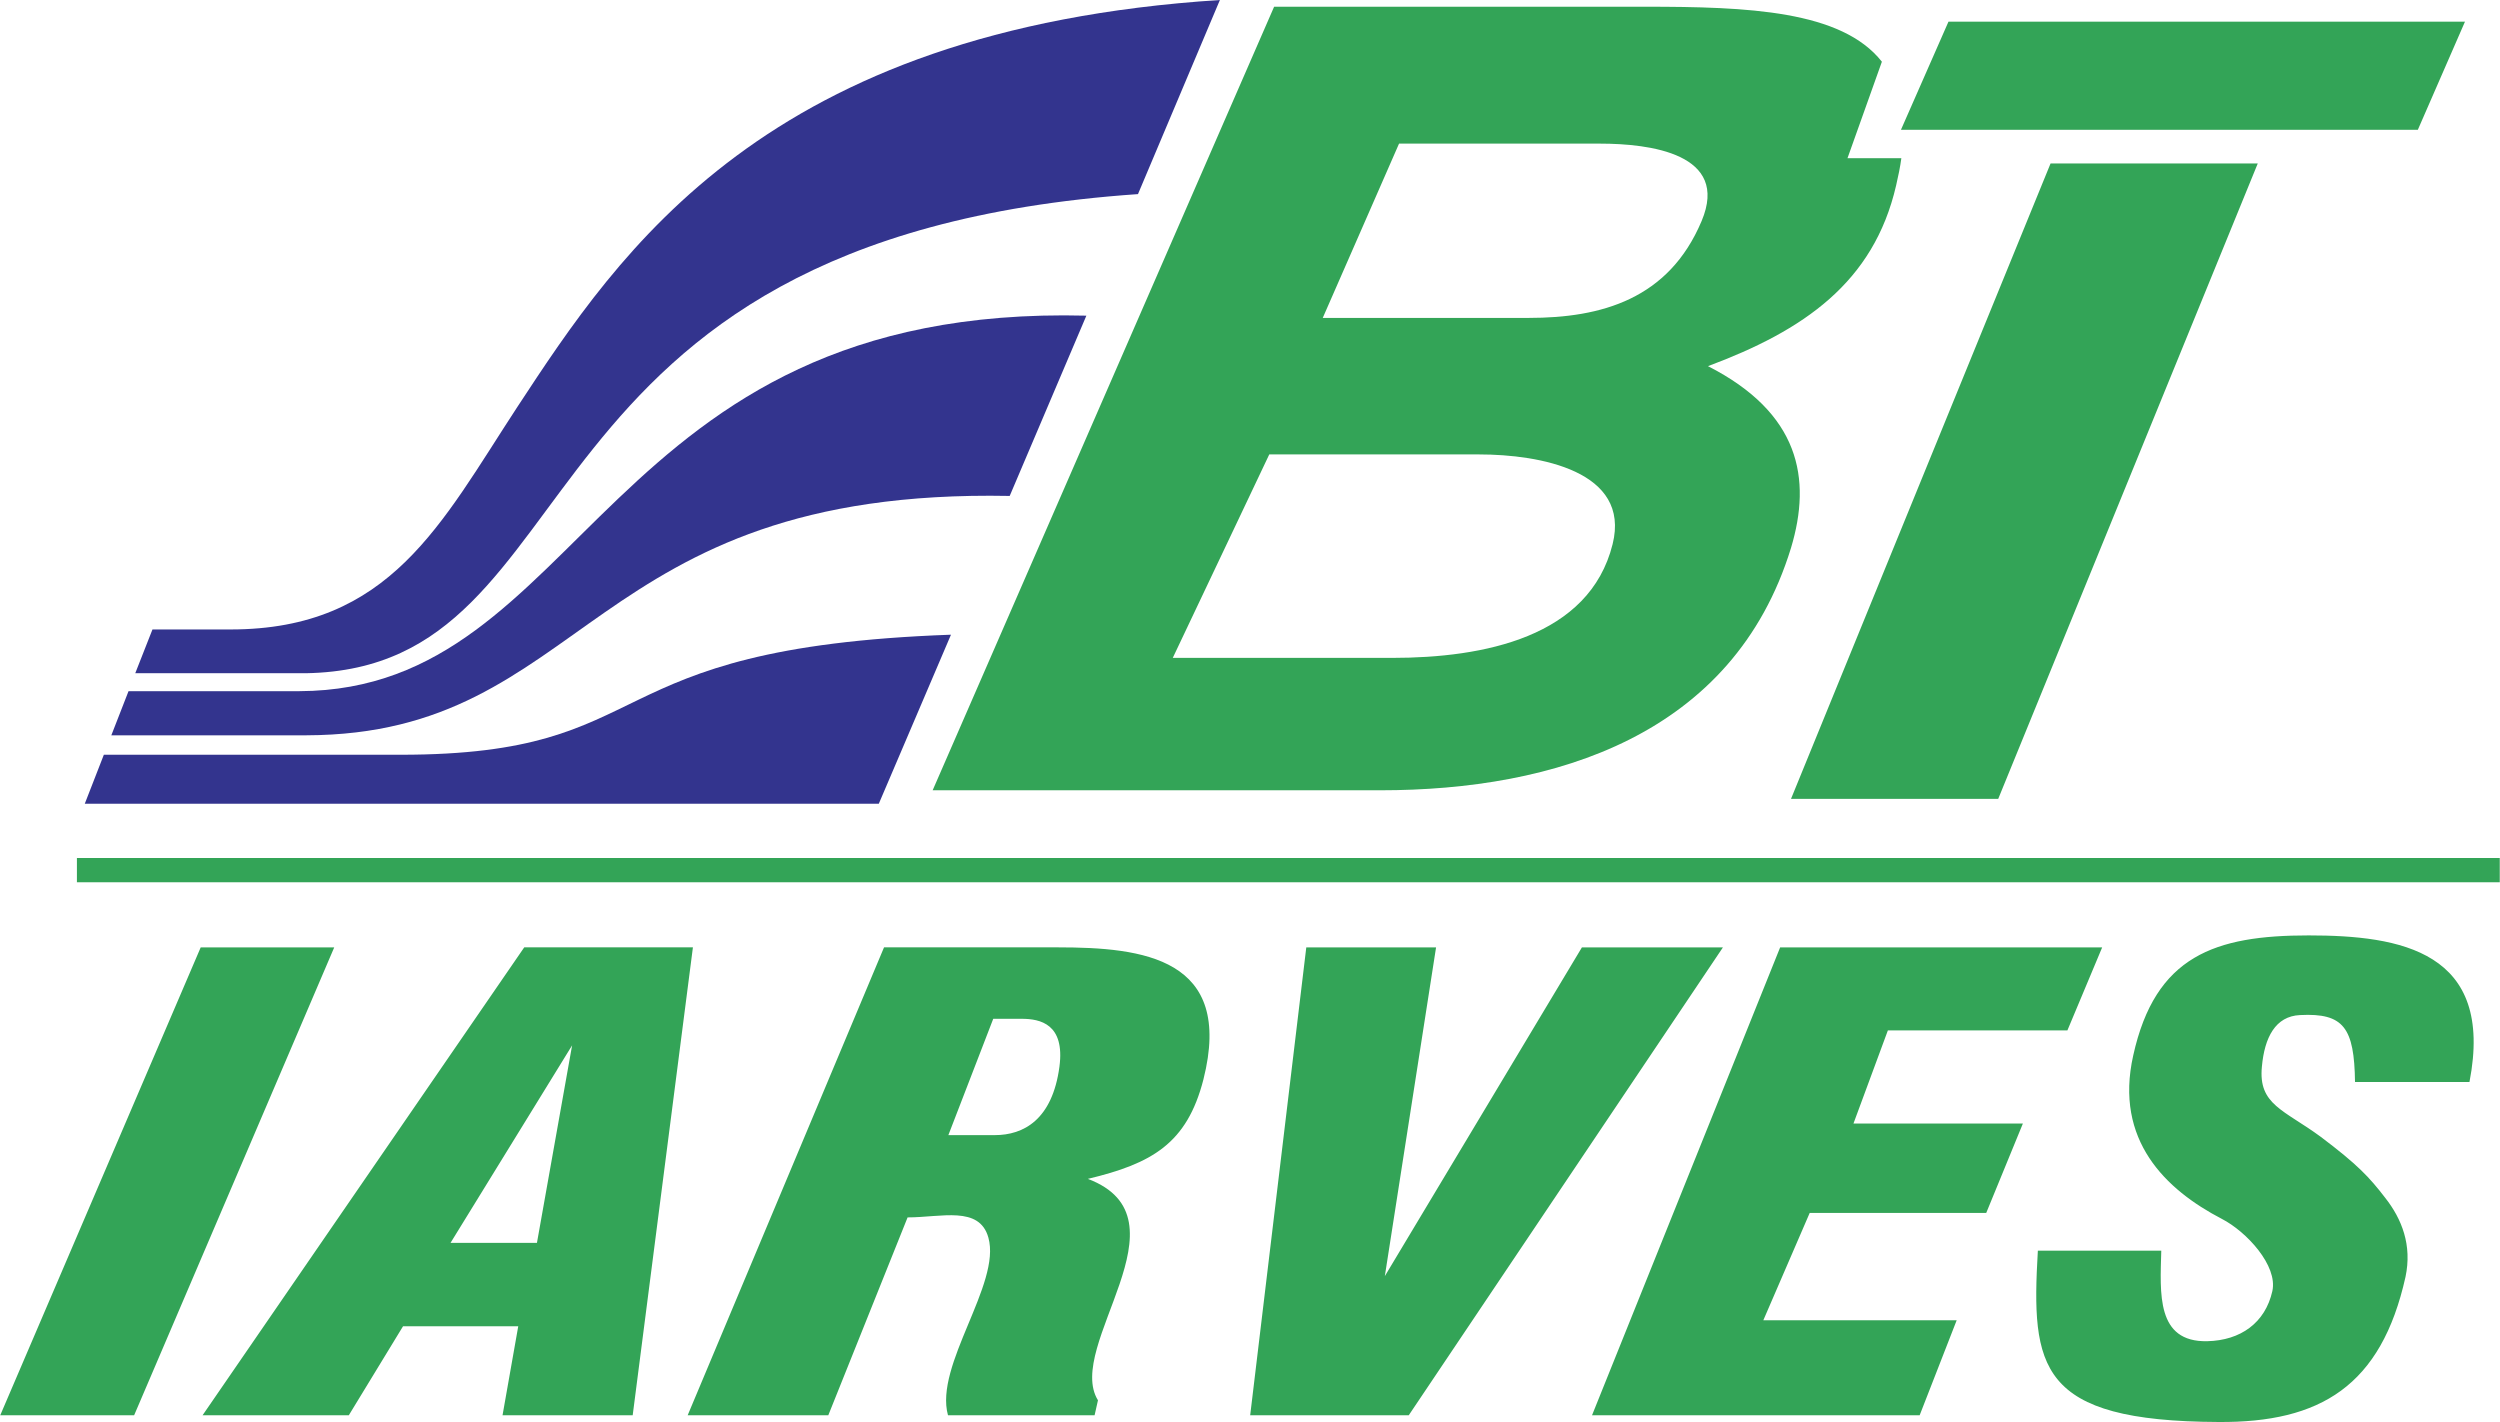
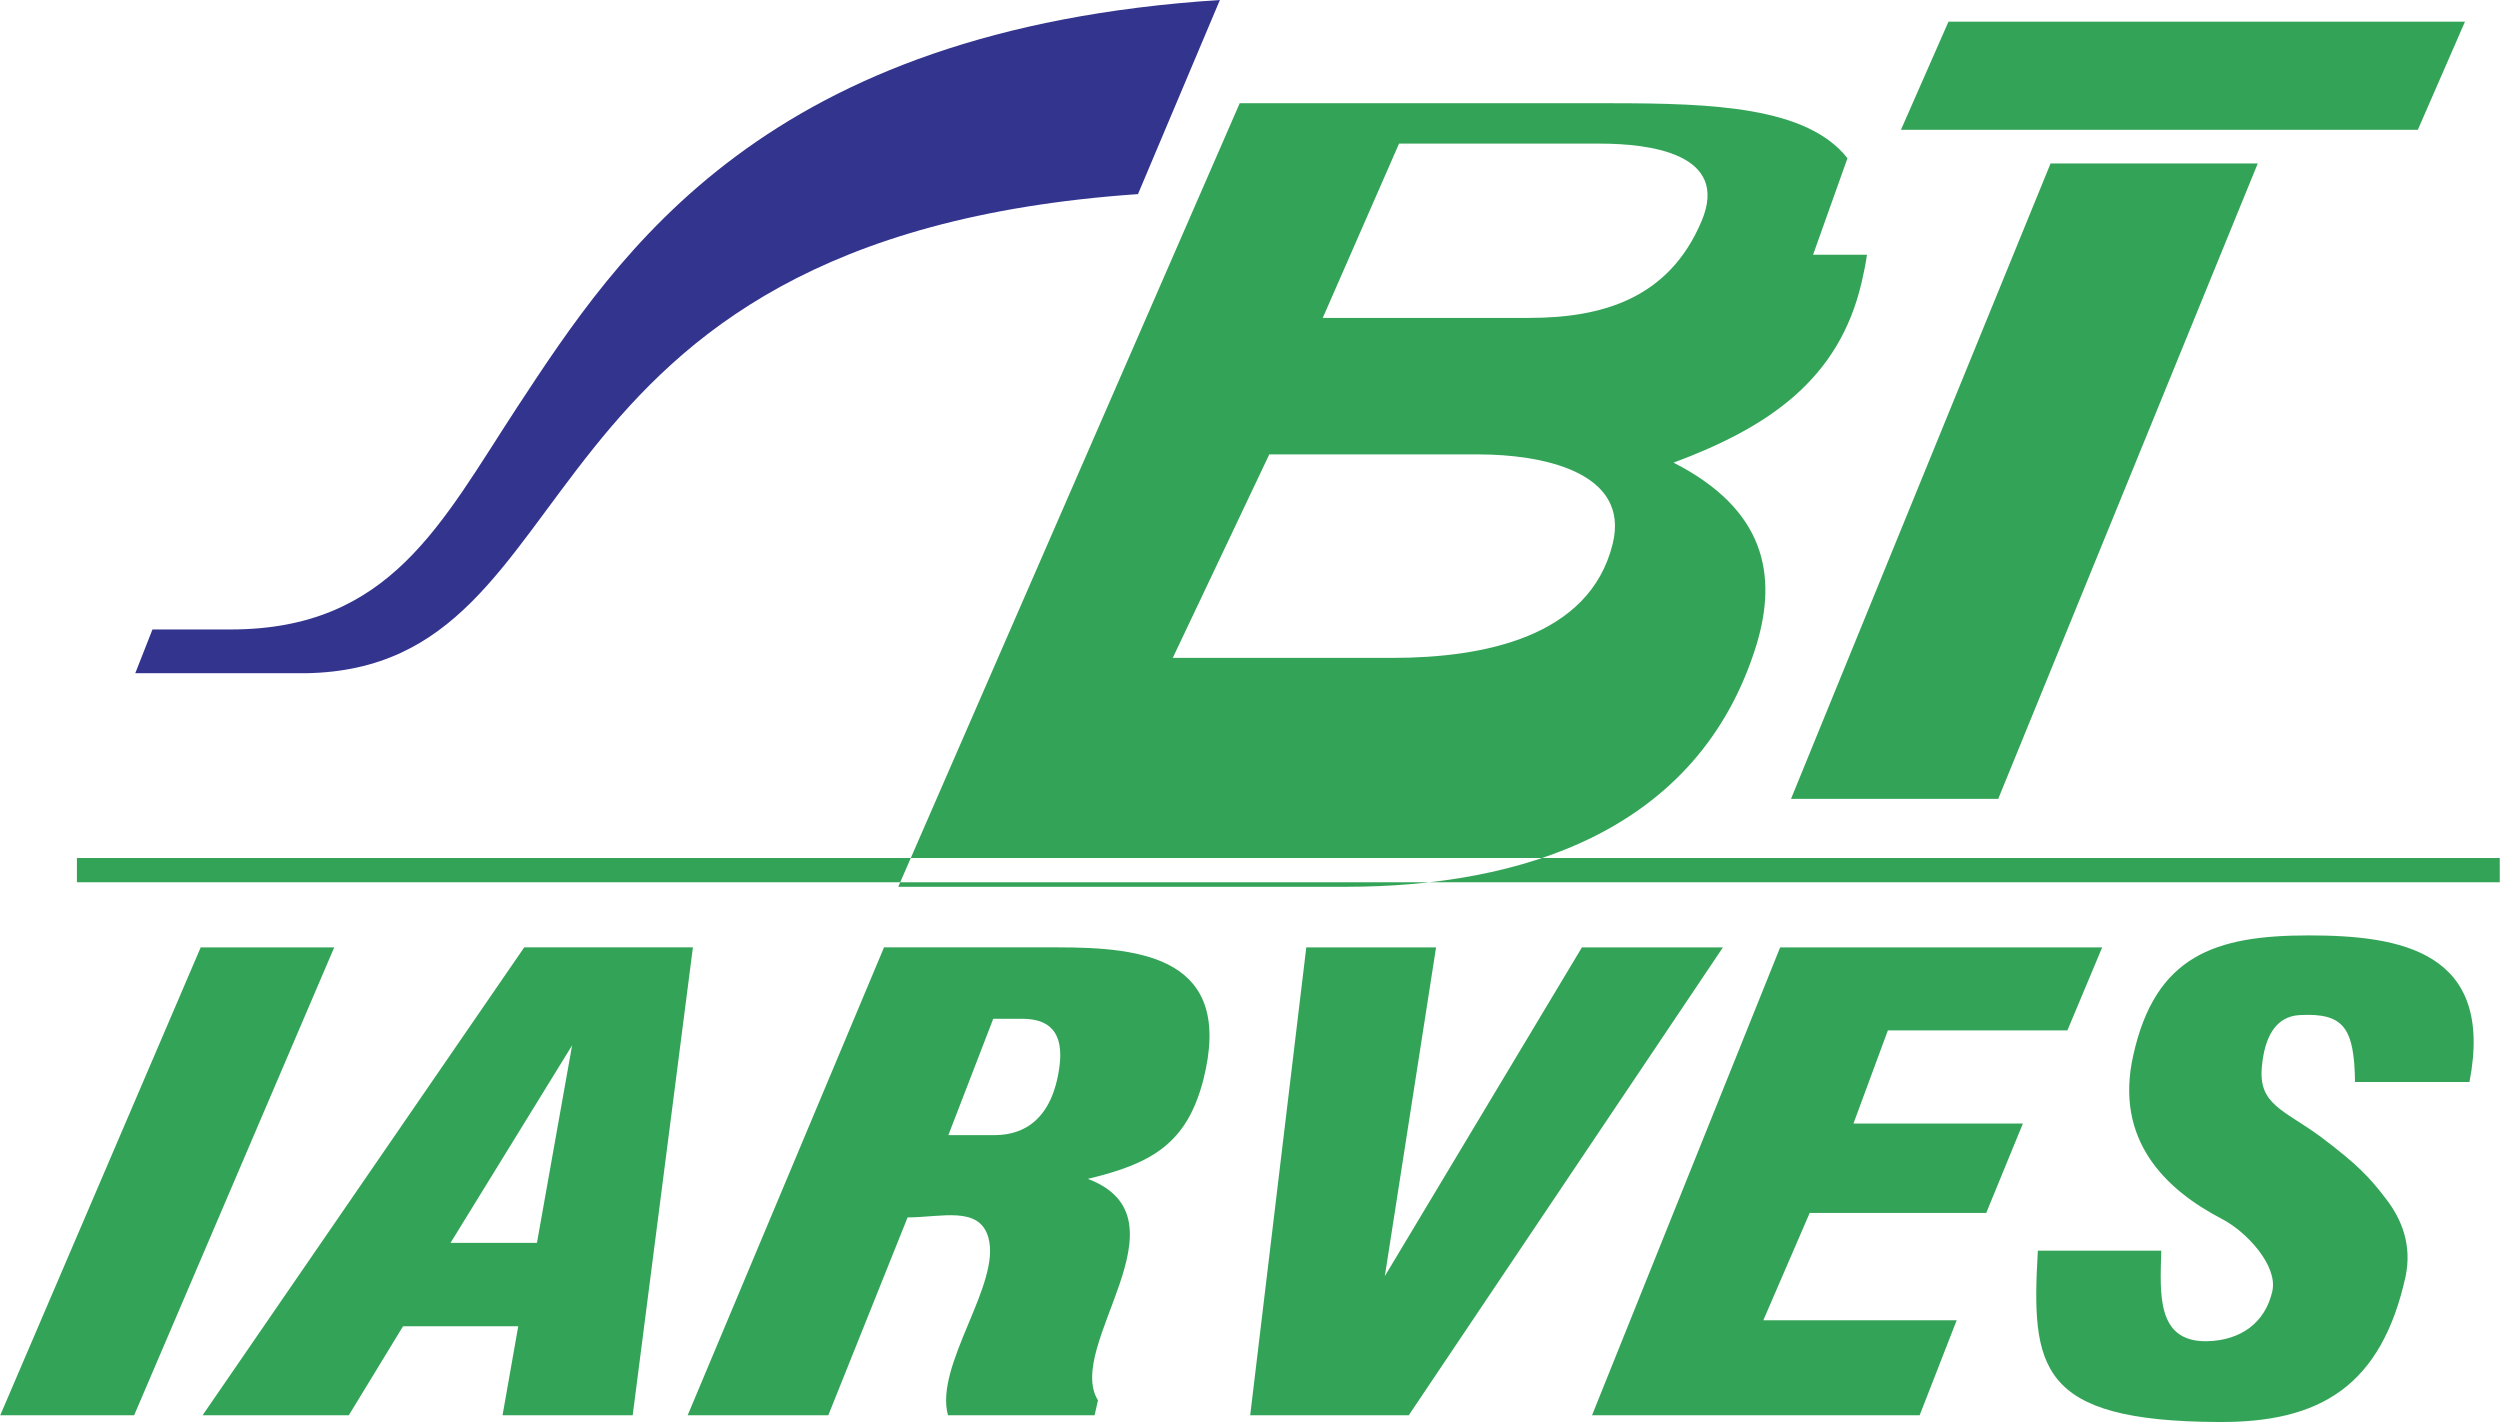
<svg xmlns="http://www.w3.org/2000/svg" width="2500" height="1422" viewBox="0 0 481.176 273.746">
-   <path d="M392.256 240.768h23.76c-.216 8.209-1.008 17.641 8.856 17.424 6.407-.145 11.159-3.527 12.527-9.648 1.08-4.895-4.968-11.447-9.72-13.895-10.8-5.617-20.735-15.121-17.064-31.465 4.248-19.225 15.769-23.111 33.769-23.111 17.64 0 35.855 3.023 30.96 28.223h-22.032c-.144-10.439-2.16-13.318-10.584-12.887-4.752.215-6.84 4.32-7.344 9.936-.72 7.344 4.248 8.279 11.376 13.535 7.056 5.328 9.288 7.705 12.384 11.736 3.168 4.033 5.184 9.072 3.888 15.193-4.68 21.023-16.416 28.08-36 27.936-34.776-.145-36.072-10.513-34.776-32.977zM306.432 272.447l36.215-90.072h61.993l-6.696 15.984h-34.56l-6.624 17.928h32.616l-7.057 17.209h-33.983l-8.929 20.664h37.225l-7.128 18.287h-63.072zM240.624 272.447l10.8-90.072h24.983l-9.863 63.289 37.943-63.289h27.145l-60.481 90.072h-30.527zM203.616 182.375h-33.48l-37.8 90.072h27.072l15.264-38.088c6.48 0 13.824-2.303 15.552 3.889 2.52 8.928-10.44 24.553-7.776 34.199h28.224l.648-2.879c-6.48-10.441 18.216-34.992-1.944-42.625 12.312-2.951 19.08-6.768 22.248-19.152 5.903-23.398-11.664-25.416-28.008-25.416zm.288 22.969c-1.368 10.225-6.912 13.176-12.456 13.176h-8.928l8.64-22.393h5.472c3.6 0 8.352 1.01 7.272 9.217zM100.872 182.375l-61.92 90.072h28.152l10.44-17.135H99.72l-3.024 17.135h25.056l11.592-90.072h-32.472zm2.448 56.881H86.688l23.4-38.016-6.768 38.016zM0 272.447l38.592-90.072h25.704l-38.52 90.072H0zM14.76 165.168h466.416v4.68H14.76v-4.68zM355.608 30.456l6.623-18.577c-7.775-9.863-25.775-10.584-45.576-10.584h-71.424l-65.735 150.841h86.184c33.552 0 67.968-10.514 79.056-46.657 4.032-13.393 1.656-25.992-15.983-34.992 18.359-6.84 31.896-16.056 36.216-34.777.432-1.872.792-3.599 1.008-5.255h-10.369v.001zm-45.216 74.304c-4.464 17.928-24.912 21.888-42.408 21.888H225.72l18.576-39.168h40.392c11.664 0 29.232 3.168 25.704 17.28zm17.135-62.208C321.192 57.6 308.231 61.2 294.264 61.2h-39.672l14.688-33.552h38.665c9.647 0 25.055 1.944 19.582 14.904zM375.048 4.176h99.431l-9.072 20.808h-99.504l9.145-20.808zM394.704 31.463h39.888l-49.968 122.328h-39.889l49.969-122.328z" fill="#33a457" />
+   <path d="M392.256 240.768h23.76c-.216 8.209-1.008 17.641 8.856 17.424 6.407-.145 11.159-3.527 12.527-9.648 1.08-4.895-4.968-11.447-9.72-13.895-10.8-5.617-20.735-15.121-17.064-31.465 4.248-19.225 15.769-23.111 33.769-23.111 17.64 0 35.855 3.023 30.96 28.223h-22.032c-.144-10.439-2.16-13.318-10.584-12.887-4.752.215-6.84 4.32-7.344 9.936-.72 7.344 4.248 8.279 11.376 13.535 7.056 5.328 9.288 7.705 12.384 11.736 3.168 4.033 5.184 9.072 3.888 15.193-4.68 21.023-16.416 28.08-36 27.936-34.776-.145-36.072-10.513-34.776-32.977zM306.432 272.447l36.215-90.072h61.993l-6.696 15.984h-34.56l-6.624 17.928h32.616l-7.057 17.209h-33.983l-8.929 20.664h37.225l-7.128 18.287h-63.072zM240.624 272.447l10.8-90.072h24.983l-9.863 63.289 37.943-63.289h27.145l-60.481 90.072h-30.527zM203.616 182.375h-33.48l-37.8 90.072h27.072l15.264-38.088c6.48 0 13.824-2.303 15.552 3.889 2.52 8.928-10.44 24.553-7.776 34.199h28.224l.648-2.879c-6.48-10.441 18.216-34.992-1.944-42.625 12.312-2.951 19.08-6.768 22.248-19.152 5.903-23.398-11.664-25.416-28.008-25.416zm.288 22.969c-1.368 10.225-6.912 13.176-12.456 13.176h-8.928l8.64-22.393h5.472c3.6 0 8.352 1.01 7.272 9.217zM100.872 182.375l-61.92 90.072h28.152l10.44-17.135H99.72l-3.024 17.135h25.056l11.592-90.072h-32.472zm2.448 56.881H86.688l23.4-38.016-6.768 38.016zM0 272.447l38.592-90.072h25.704l-38.52 90.072H0zM14.76 165.168h466.416v4.68H14.76v-4.68zM355.608 30.456c-7.775-9.863-25.775-10.584-45.576-10.584h-71.424l-65.735 150.841h86.184c33.552 0 67.968-10.514 79.056-46.657 4.032-13.393 1.656-25.992-15.983-34.992 18.359-6.84 31.896-16.056 36.216-34.777.432-1.872.792-3.599 1.008-5.255h-10.369v.001zm-45.216 74.304c-4.464 17.928-24.912 21.888-42.408 21.888H225.72l18.576-39.168h40.392c11.664 0 29.232 3.168 25.704 17.28zm17.135-62.208C321.192 57.6 308.231 61.2 294.264 61.2h-39.672l14.688-33.552h38.665c9.647 0 25.055 1.944 19.582 14.904zM375.048 4.176h99.431l-9.072 20.808h-99.504l9.145-20.808zM394.704 31.463h39.888l-49.968 122.328h-39.889l49.969-122.328z" fill="#33a457" />
  <path d="M29.304 121.176h15.048c30.744 0 40.536-20.448 55.152-42.769C119.304 48.24 147.24 5.616 234.792 0l-15.768 37.368C96.048 45.864 115.848 128.592 58.896 129.6H25.992l3.312-8.424z" fill="#33348e" />
-   <path d="M24.696 133.056H57.6c55.368-.216 57.888-74.664 151.488-72.288l-14.76 34.704c-81.576-1.584-81.072 45.936-135.432 46.081H21.384l3.312-8.497z" fill="#33348e" />
-   <path d="M19.944 145.295H77.04c51.12 0 35.856-20.591 105.984-23.111l-13.896 32.544H16.272l3.672-9.433z" fill="#33348e" />
</svg>